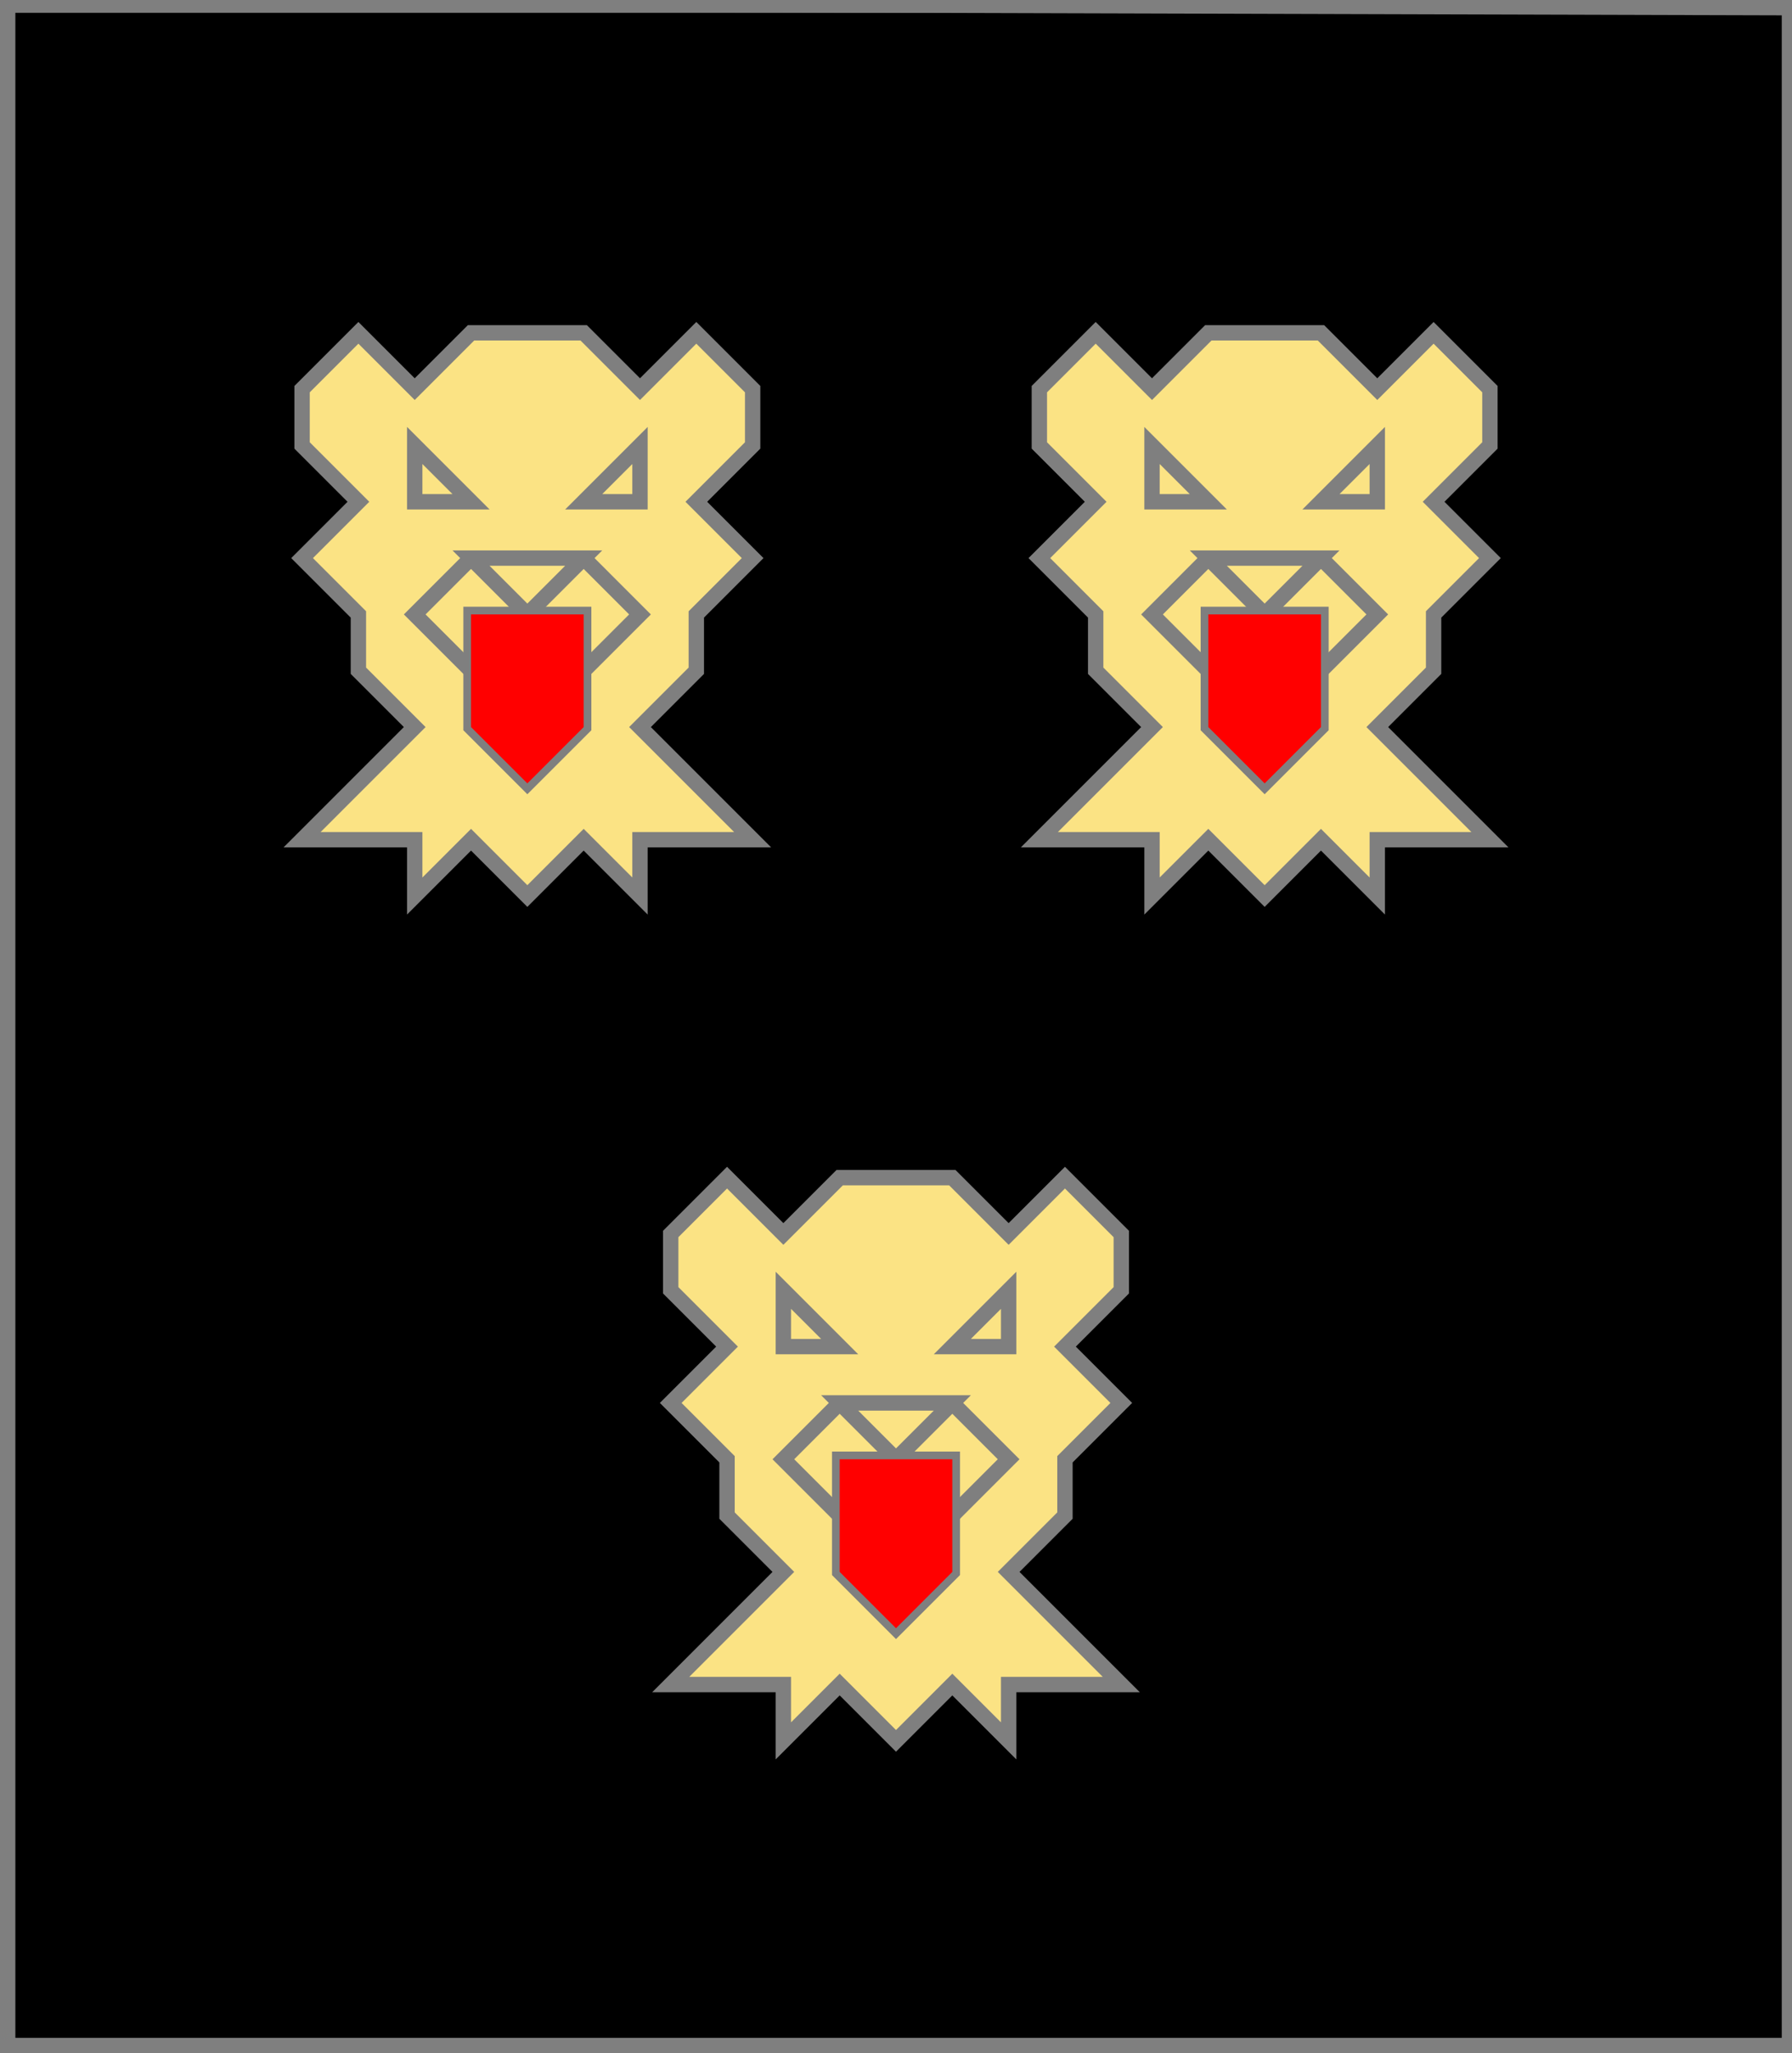
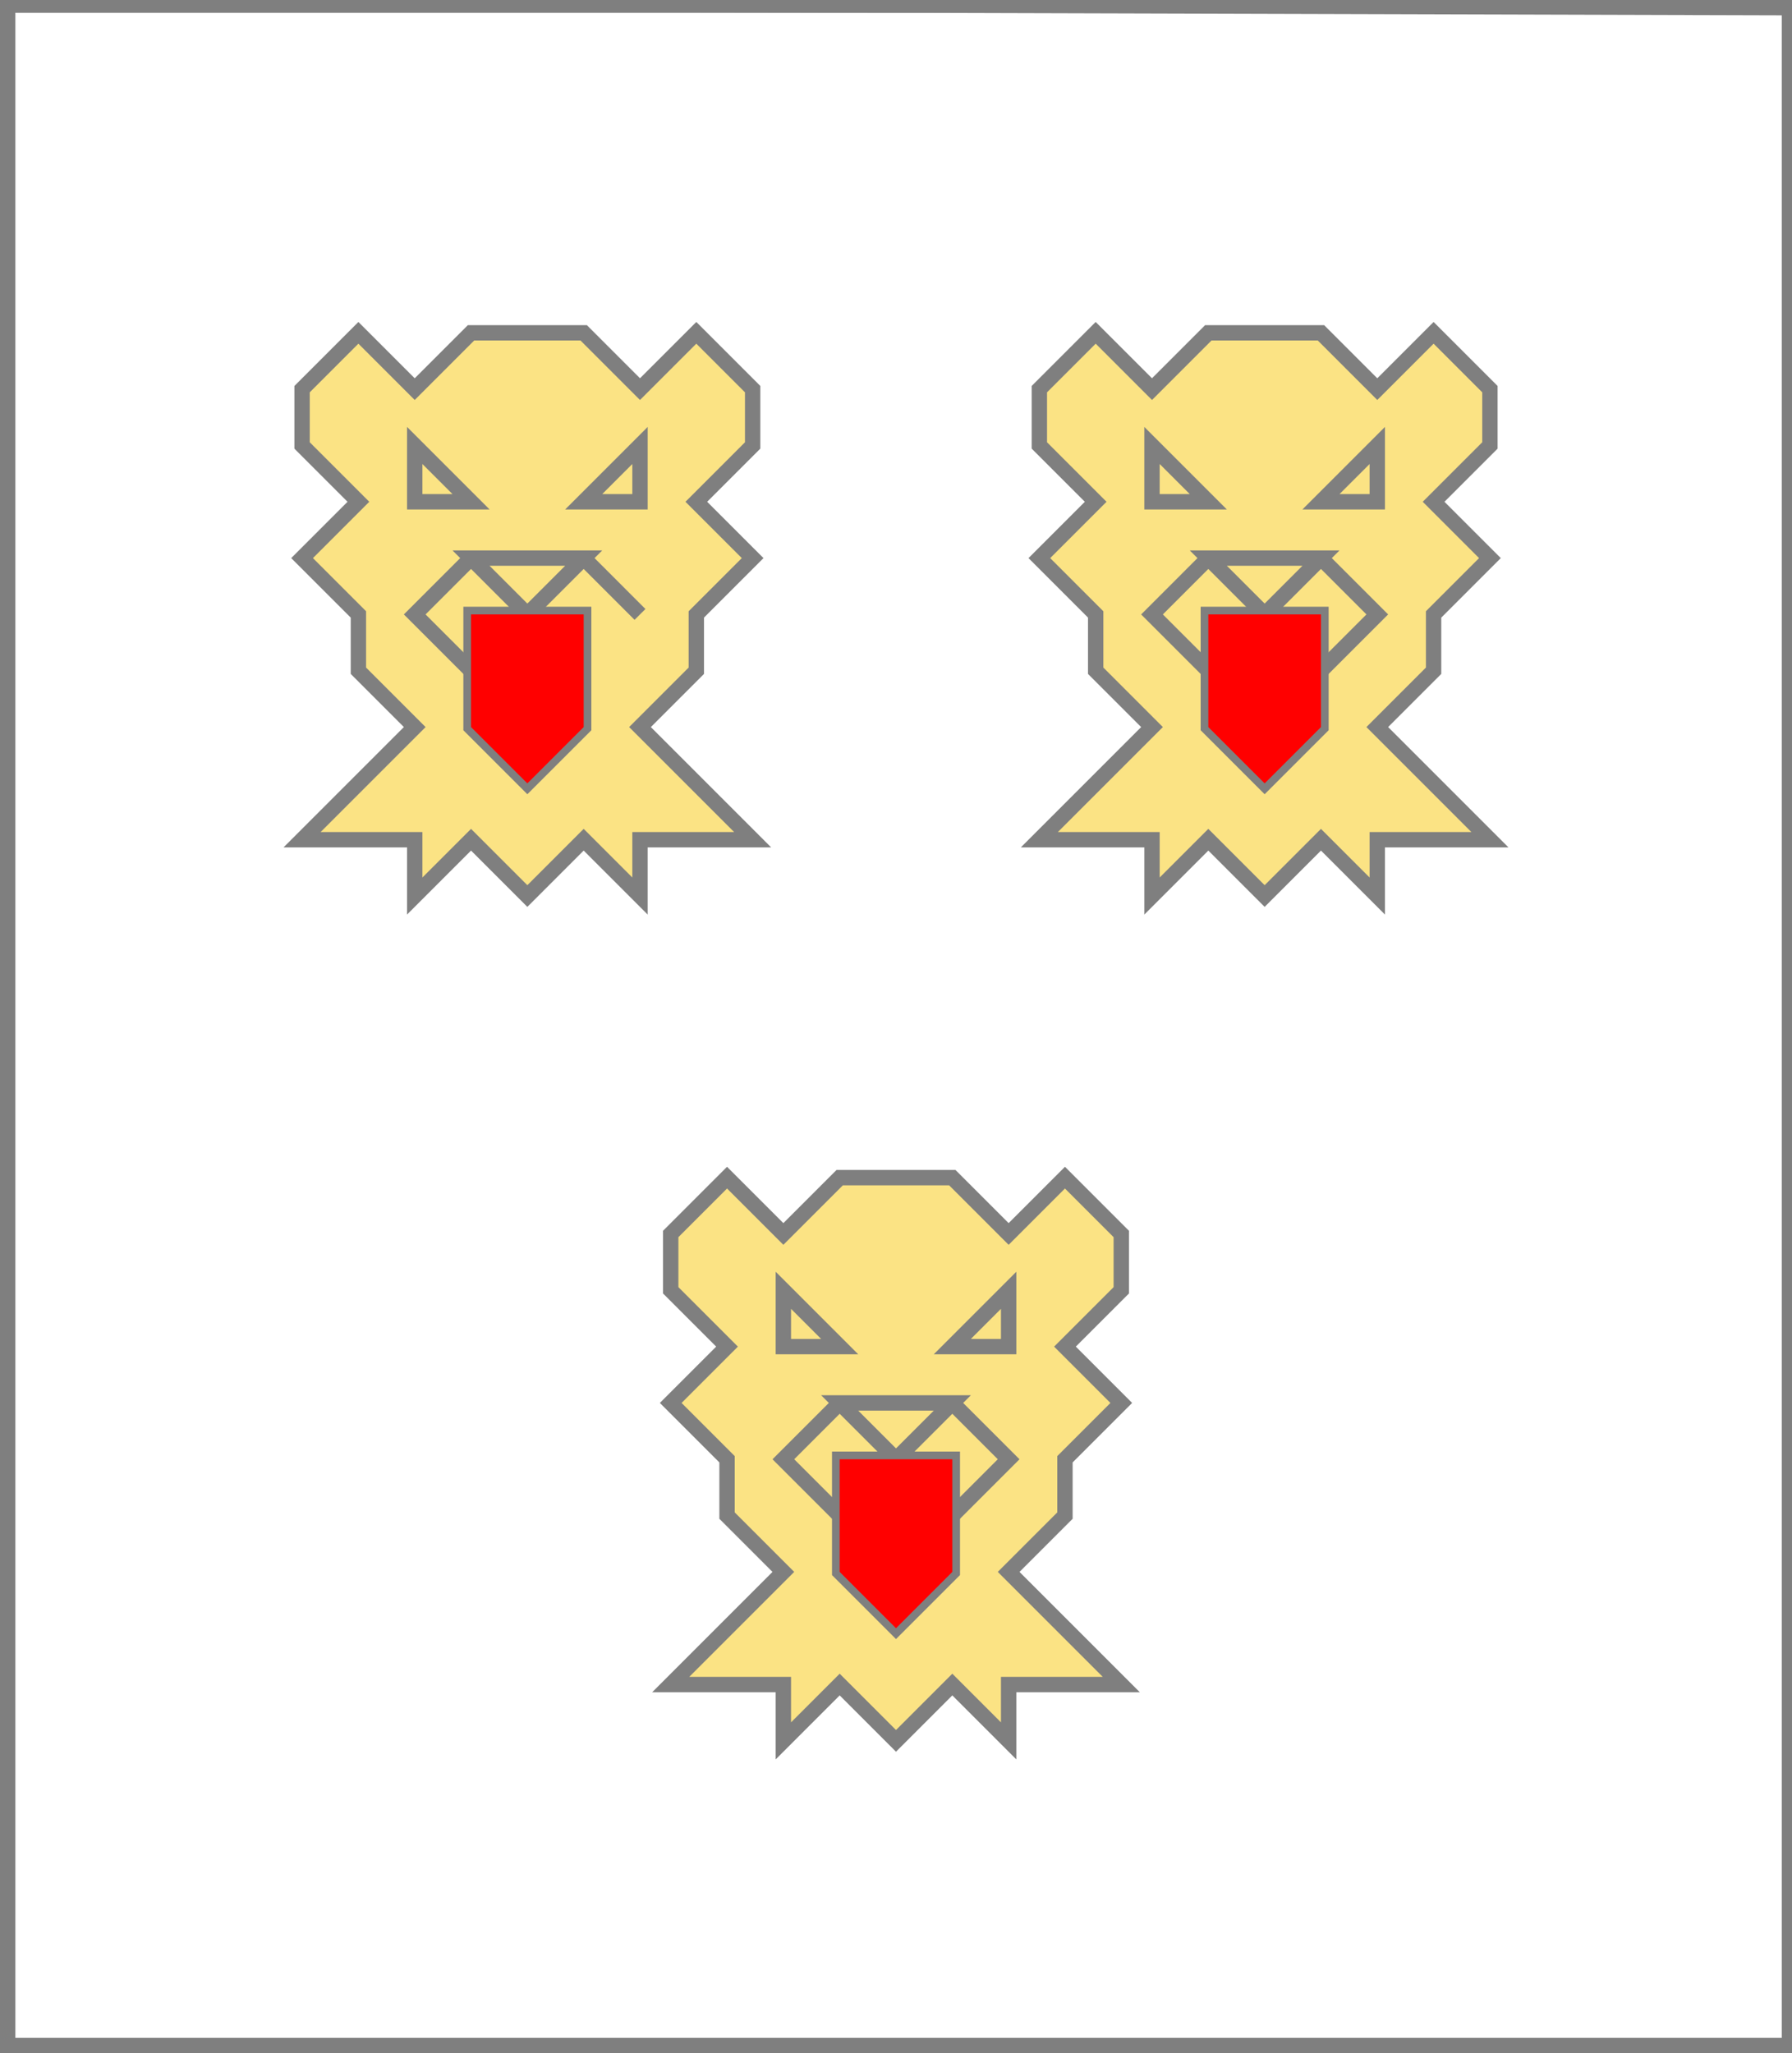
<svg xmlns="http://www.w3.org/2000/svg" width="350" height="401" xml:lang="fr">
  <g>
    <g>
-       <polygon points="1,401 350,400 350,1 1,1 " fill="#000000" />
      <polygon points="1,401 350,400 350,1 1,1 " stroke="#7f7f7f" stroke-width="3" fill-opacity="0.0" />
    </g>
    <g>
      <g>
        <g fill="#fbe384">
          <polygon points="70,65 81,76 92,65 114,65 125,76 136,65 147,76 147,87 136,98 147,109 136,120 136,131 125,142 147,164 125,164 125,175 114,164 103,175 92,164 81,175 81,164 59,164 81,142 70,131 70,120 59,109 70,98 59,87 59,76 " />
        </g>
        <polygon points="70,65 81,76 92,65 114,65 125,76 136,65 147,76 147,87 136,98 147,109 136,120 136,131 125,142 147,164 125,164 125,175 114,164 103,175 92,164 81,175 81,164 59,164 81,142 70,131 70,120 59,109 70,98 59,87 59,76 " stroke="#7f7f7f" stroke-width="3" fill-opacity="0.0" />
        <polygon points="81,87 92,98 81,98 " stroke="#7f7f7f" stroke-width="3" fill-opacity="0.0" />
        <polygon points="125,87 125,98 114,98 " stroke="#7f7f7f" stroke-width="3" fill-opacity="0.0" />
        <polygon points="92,109 114,109 103,120 " stroke="#7f7f7f" stroke-width="3" fill-opacity="0.0" />
        <polygon points="92,120 114,120 114,142 103,153 92,142 " stroke="#7f7f7f" stroke-width="3" fill-opacity="0.0" />
        <path d="M 92,109 L 81,120 L 92,131 " fill="none" stroke="#7f7f7f" stroke-width="3" fill-opacity="0.0" />
-         <path d="M 114,109 L 125,120 L 114,131 " fill="none" stroke="#7f7f7f" stroke-width="3" fill-opacity="0.0" />
+         <path d="M 114,109 L 125,120 " fill="none" stroke="#7f7f7f" stroke-width="3" fill-opacity="0.0" />
        <polygon points="92,120 114,120 114,142 103,153 92,142 " fill="#ff0000" />
      </g>
      <g>
        <g fill="#fbe384">
          <polygon points="214,65 225,76 236,65 258,65 269,76 280,65 291,76 291,87 280,98 291,109 280,120 280,131 269,142 291,164 269,164 269,175 258,164 247,175 236,164 225,175 225,164 203,164 225,142 214,131 214,120 203,109 214,98 203,87 203,76 " />
        </g>
        <polygon points="214,65 225,76 236,65 258,65 269,76 280,65 291,76 291,87 280,98 291,109 280,120 280,131 269,142 291,164 269,164 269,175 258,164 247,175 236,164 225,175 225,164 203,164 225,142 214,131 214,120 203,109 214,98 203,87 203,76 " stroke="#7f7f7f" stroke-width="3" fill-opacity="0.0" />
        <polygon points="225,87 236,98 225,98 " stroke="#7f7f7f" stroke-width="3" fill-opacity="0.0" />
        <polygon points="269,87 269,98 258,98 " stroke="#7f7f7f" stroke-width="3" fill-opacity="0.0" />
        <polygon points="236,109 258,109 247,120 " stroke="#7f7f7f" stroke-width="3" fill-opacity="0.0" />
        <polygon points="236,120 258,120 258,142 247,153 236,142 " stroke="#7f7f7f" stroke-width="3" fill-opacity="0.0" />
        <path d="M 236,109 L 225,120 L 236,131 " fill="none" stroke="#7f7f7f" stroke-width="3" fill-opacity="0.0" />
        <path d="M 258,109 L 269,120 L 258,131 " fill="none" stroke="#7f7f7f" stroke-width="3" fill-opacity="0.0" />
        <polygon points="236,120 258,120 258,142 247,153 236,142 " fill="#ff0000" />
      </g>
      <g>
        <g fill="#fbe384">
          <polygon points="142,230 153,241 164,230 186,230 197,241 208,230 219,241 219,252 208,263 219,274 208,285 208,296 197,307 219,329 197,329 197,340 186,329 175,340 164,329 153,340 153,329 131,329 153,307 142,296 142,285 131,274 142,263 131,252 131,241 " />
        </g>
        <polygon points="142,230 153,241 164,230 186,230 197,241 208,230 219,241 219,252 208,263 219,274 208,285 208,296 197,307 219,329 197,329 197,340 186,329 175,340 164,329 153,340 153,329 131,329 153,307 142,296 142,285 131,274 142,263 131,252 131,241 " stroke="#7f7f7f" stroke-width="3" fill-opacity="0.0" />
        <polygon points="153,252 164,263 153,263 " stroke="#7f7f7f" stroke-width="3" fill-opacity="0.0" />
        <polygon points="197,252 197,263 186,263 " stroke="#7f7f7f" stroke-width="3" fill-opacity="0.0" />
        <polygon points="164,274 186,274 175,285 " stroke="#7f7f7f" stroke-width="3" fill-opacity="0.0" />
        <polygon points="164,285 186,285 186,307 175,318 164,307 " stroke="#7f7f7f" stroke-width="3" fill-opacity="0.0" />
        <path d="M 164,274 L 153,285 L 164,296 " fill="none" stroke="#7f7f7f" stroke-width="3" fill-opacity="0.0" />
        <path d="M 186,274 L 197,285 L 186,296 " fill="none" stroke="#7f7f7f" stroke-width="3" fill-opacity="0.0" />
        <polygon points="164,285 186,285 186,307 175,318 164,307 " fill="#ff0000" />
      </g>
    </g>
  </g>
  <polygon points="1,0 350,1 350,400 1,400 " stroke="#7f7f7f" stroke-width="4" fill-opacity="0.0" />
</svg>